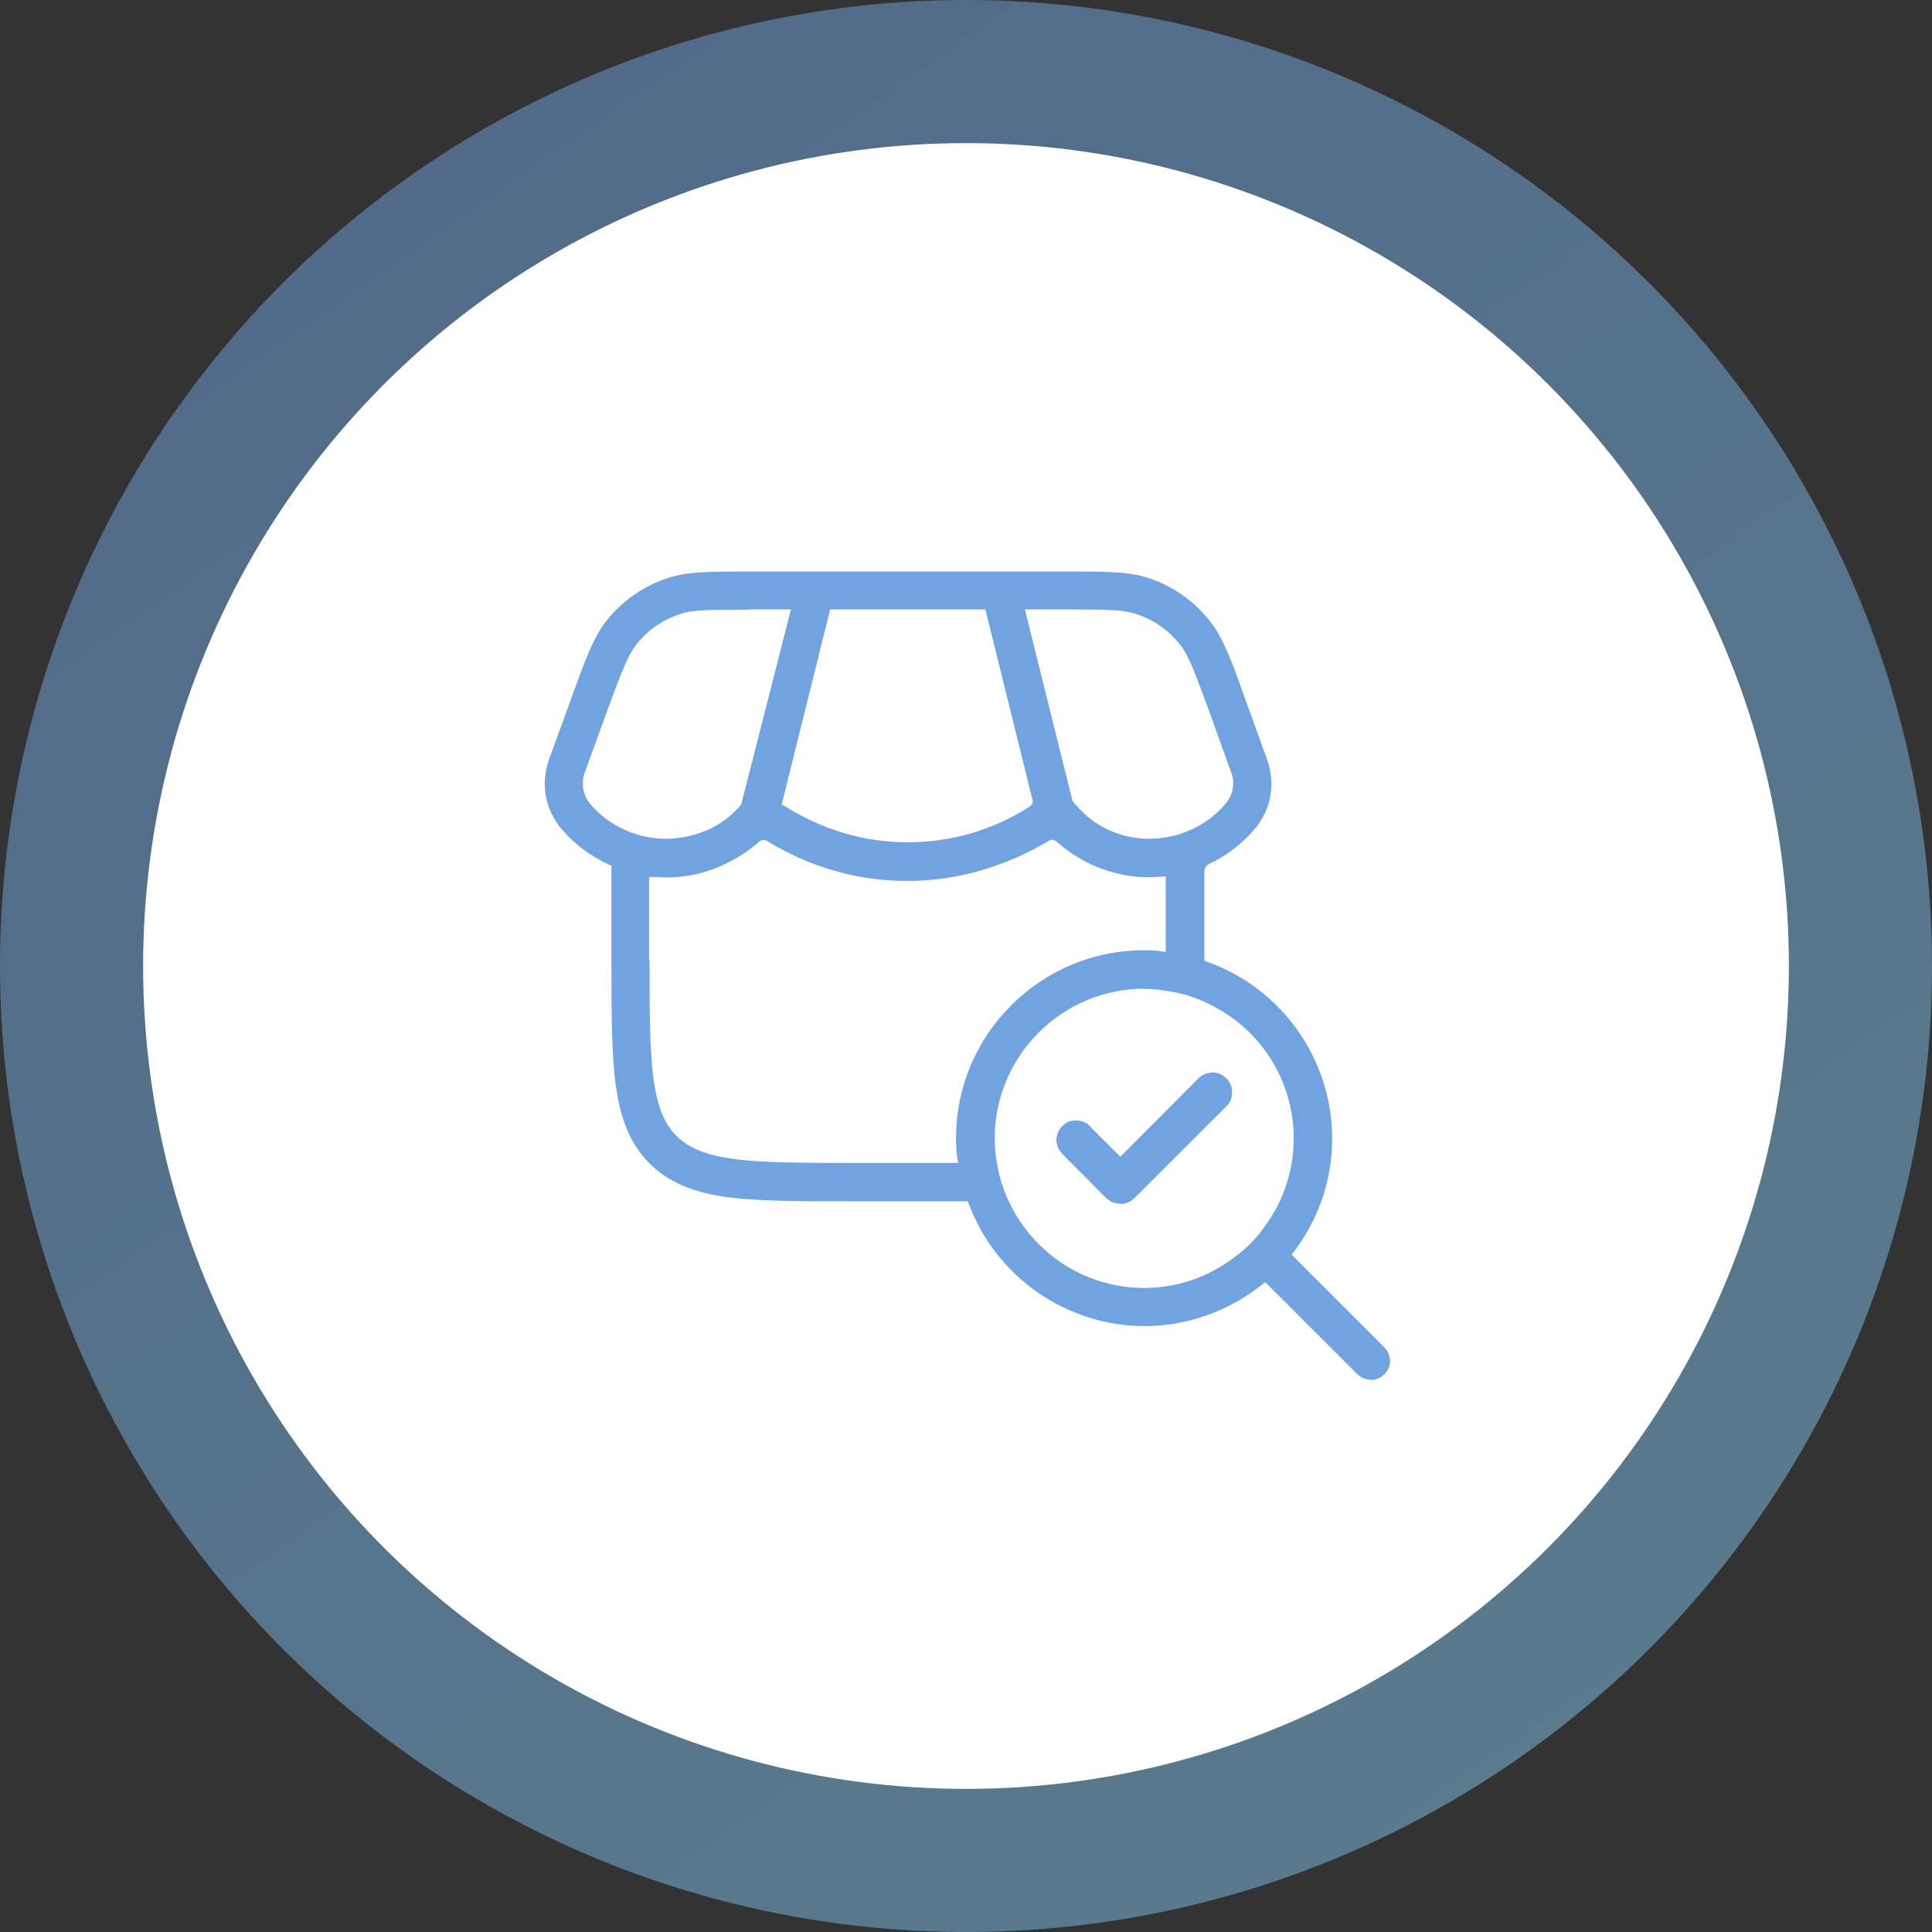
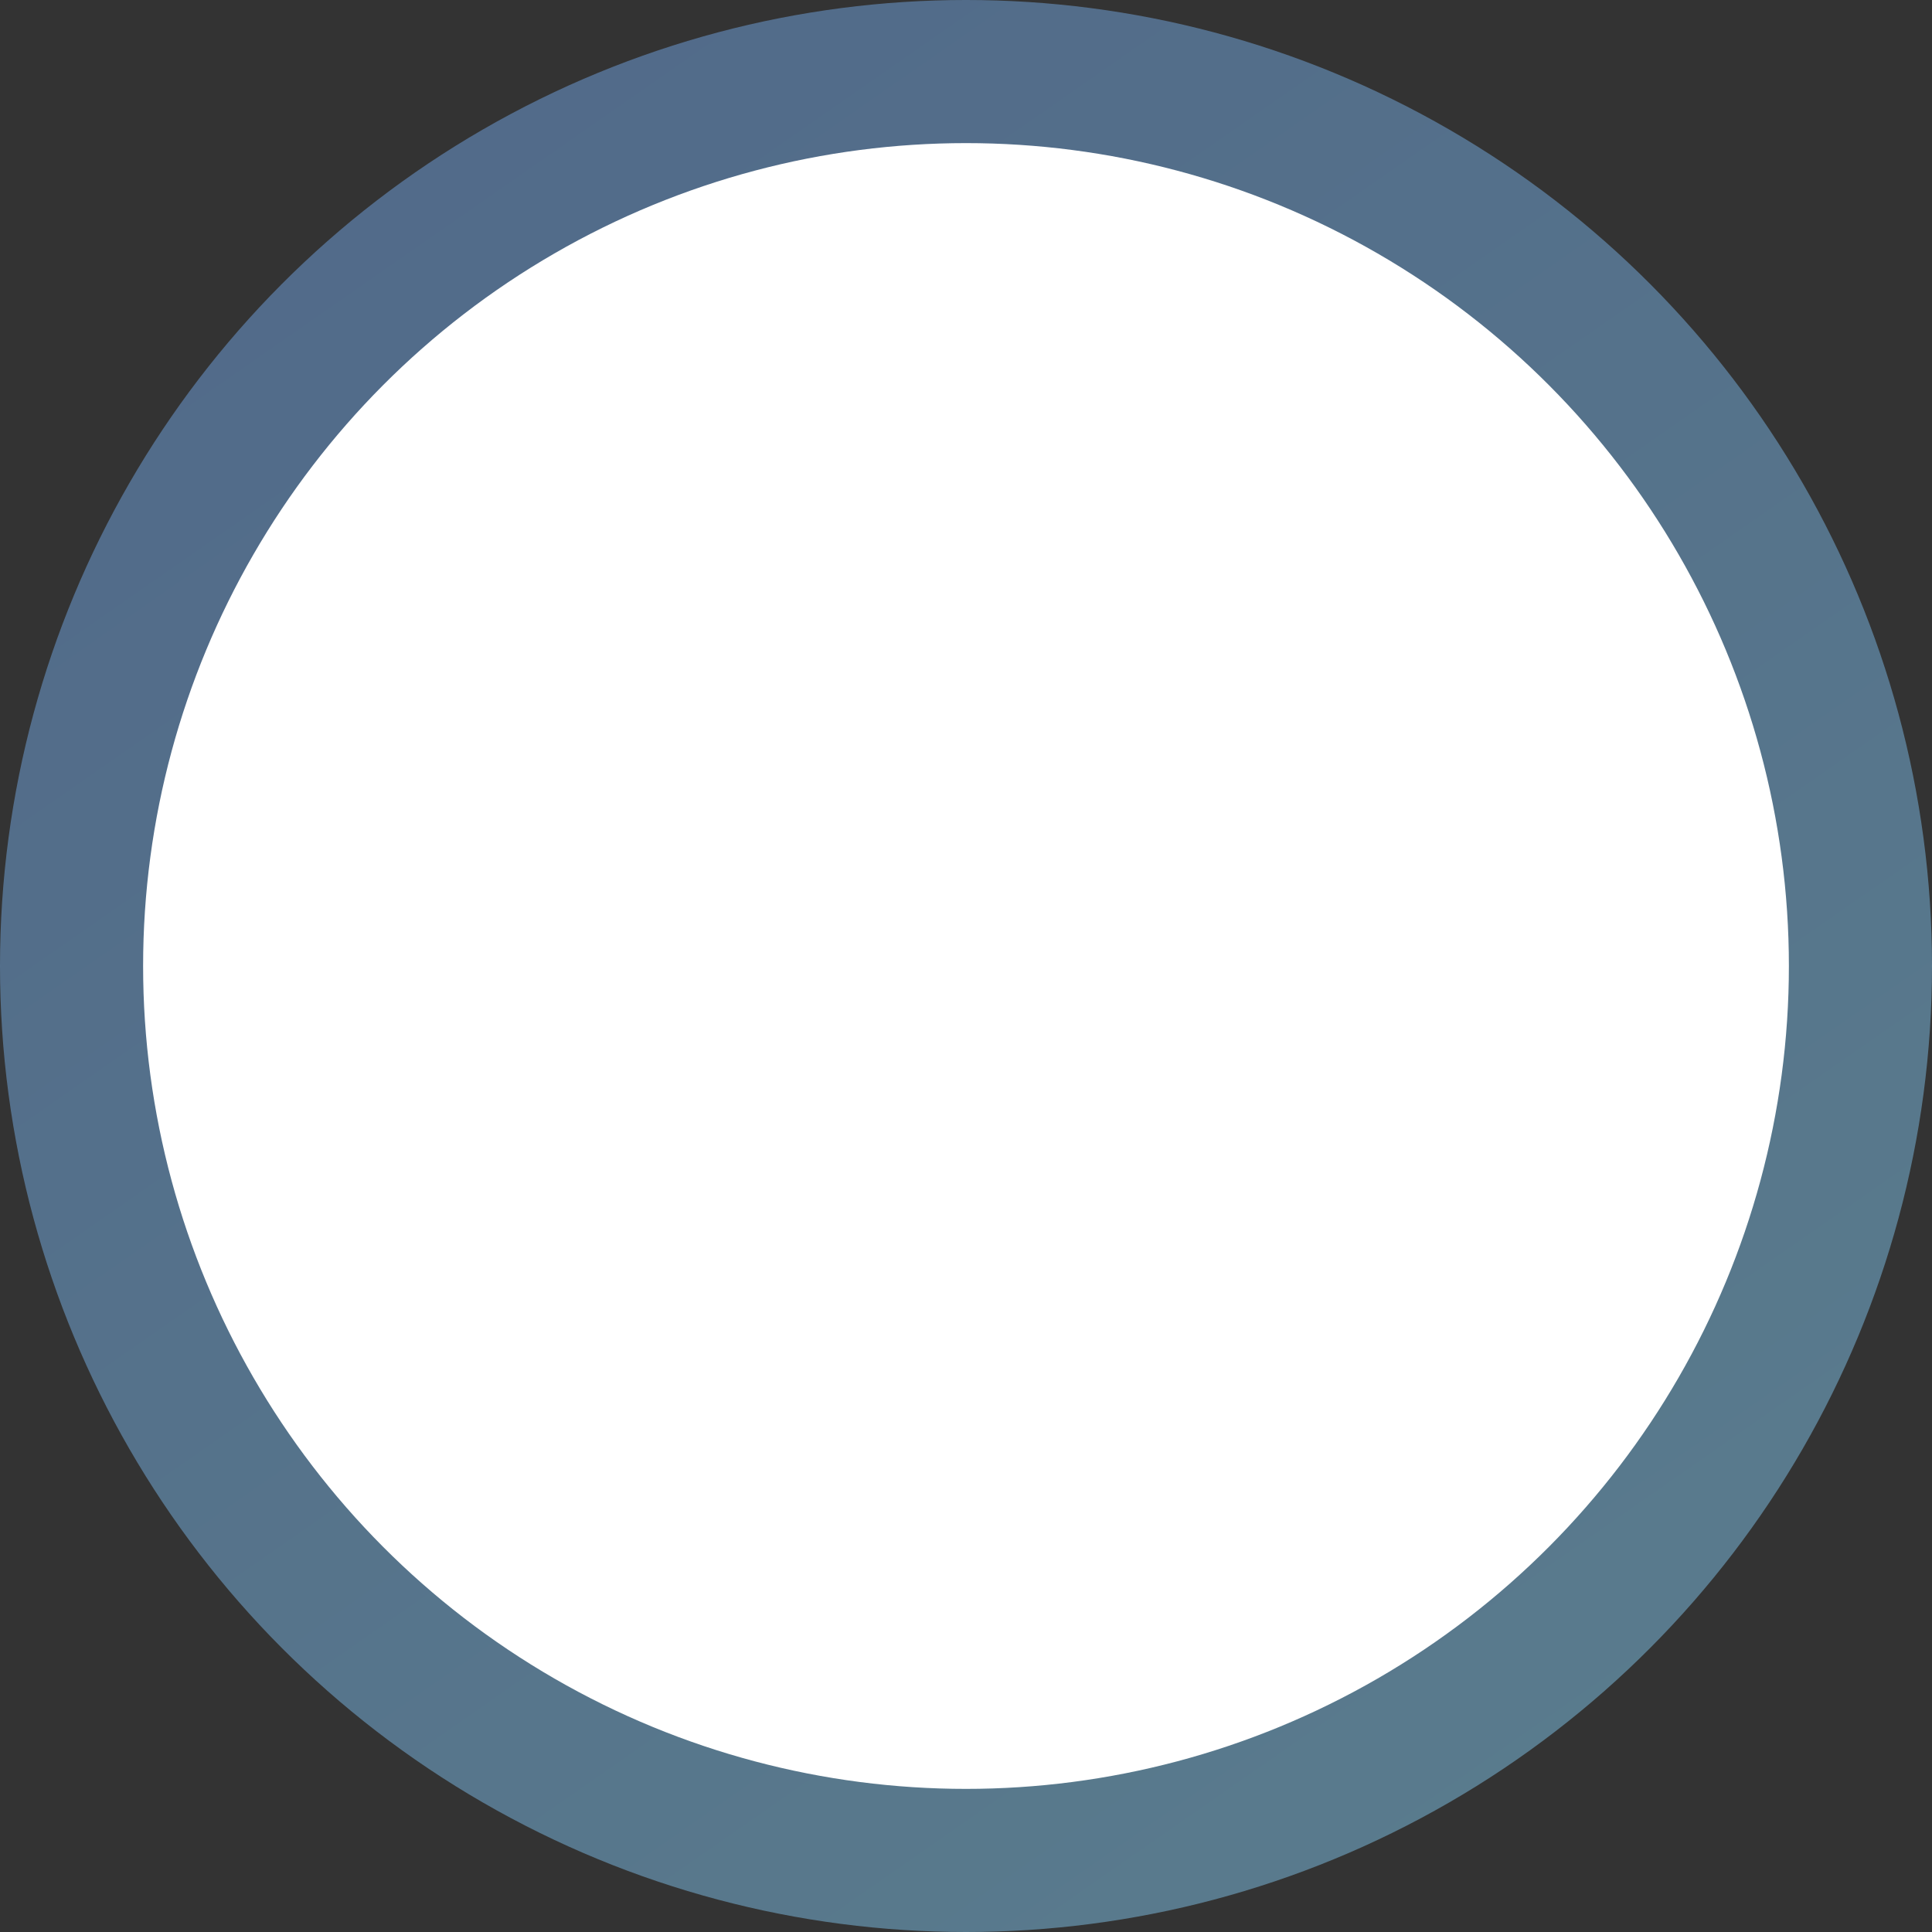
<svg xmlns="http://www.w3.org/2000/svg" width="54" height="54" viewBox="0 0 54 54" fill="none">
  <rect x="0" y="0" width="54" height="54" fill="#333333" stroke="none" />
  <circle cx="27" cy="27" r="27" fill="url(#paint0_linear_1305_9770)" fill-opacity="0.5" />
  <circle cx="27" cy="27" r="23" fill="white" />
  <g clip-path="url(#clip0_1305_9770)">
-     <path d="M38.322 38.564C38.181 38.564 38.046 38.512 37.935 38.407L35.363 35.835L35.288 35.895C34.349 36.648 33.178 37.065 31.993 37.065C29.816 37.065 27.84 35.694 27.08 33.651L27.05 33.576H23.777C22.361 33.576 21.235 33.576 20.356 33.465C19.357 33.33 18.678 33.04 18.156 32.518C17.634 31.996 17.344 31.318 17.21 30.319C17.09 29.431 17.09 28.313 17.09 26.897V24.191L17.016 24.168C16.464 23.9 16.039 23.579 15.696 23.169C15.465 22.901 15.316 22.58 15.256 22.245C15.197 21.909 15.227 21.559 15.346 21.223L16.047 19.3C16.345 18.48 16.583 17.824 16.941 17.362C17.389 16.795 17.985 16.378 18.671 16.154C19.223 15.975 19.849 15.975 20.796 15.975H29.965C30.882 15.975 31.546 15.975 32.097 16.154C32.776 16.378 33.372 16.795 33.819 17.362C34.177 17.817 34.394 18.398 34.714 19.285L35.415 21.231C35.661 21.894 35.527 22.64 35.064 23.177C34.714 23.587 34.289 23.915 33.797 24.146L33.767 24.161L33.715 24.206L33.7 24.228L33.663 24.325V26.852L33.737 26.882C35.825 27.62 37.234 29.603 37.234 31.825C37.234 32.973 36.861 34.069 36.16 34.993L36.101 35.067L38.688 37.654C38.792 37.759 38.852 37.9 38.852 38.042C38.852 38.184 38.792 38.318 38.688 38.415C38.591 38.512 38.449 38.571 38.315 38.571L38.322 38.564ZM31.985 27.635C29.682 27.635 27.803 29.513 27.803 31.817C27.803 32.018 27.818 32.22 27.848 32.406C27.915 32.876 28.057 33.323 28.273 33.733C28.996 35.127 30.42 35.999 31.985 35.999C32.895 35.999 33.76 35.701 34.49 35.149C34.841 34.903 35.154 34.575 35.415 34.188C35.899 33.494 36.16 32.674 36.16 31.825C36.16 30.222 35.258 28.783 33.819 28.075C33.409 27.866 32.962 27.732 32.485 27.68C32.328 27.65 32.157 27.642 31.985 27.642V27.635ZM18.156 26.837C18.156 28.246 18.156 29.357 18.268 30.169C18.373 30.93 18.566 31.407 18.909 31.75C19.267 32.1 19.737 32.287 20.49 32.391C21.302 32.503 22.413 32.503 23.822 32.503H26.782L26.759 32.376C26.73 32.19 26.722 31.996 26.722 31.81C26.722 28.917 29.078 26.561 31.971 26.561C32.135 26.561 32.291 26.561 32.455 26.591L32.582 26.606V24.496C32.582 24.496 32.164 24.519 32.12 24.519C31.173 24.519 30.263 24.168 29.555 23.542L29.525 23.512L29.443 23.475H29.361C28.109 24.228 26.745 24.623 25.365 24.623C23.986 24.623 22.644 24.243 21.466 23.52L21.429 23.497L21.347 23.475L21.265 23.49C20.475 24.176 19.58 24.526 18.611 24.526C18.544 24.526 18.335 24.511 18.335 24.511H18.142V26.845L18.156 26.837ZM21.847 22.491L21.929 22.528C23.01 23.206 24.165 23.542 25.373 23.542C26.581 23.542 27.736 23.206 28.75 22.565L28.787 22.543L28.847 22.476L28.869 22.401L27.542 17.034H23.203L21.847 22.491ZM29.988 22.401C30.308 22.789 30.614 23.028 30.994 23.199C31.352 23.363 31.732 23.445 32.135 23.445C32.567 23.438 32.947 23.348 33.305 23.184C33.67 23.02 33.991 22.774 34.252 22.468C34.364 22.334 34.431 22.193 34.453 22.044C34.483 21.894 34.468 21.723 34.408 21.581L33.76 19.777C33.35 18.674 33.216 18.316 32.977 18.01C32.656 17.608 32.239 17.317 31.754 17.16C31.389 17.041 30.972 17.034 29.823 17.034H28.646L29.98 22.401H29.988ZM20.922 17.041C19.774 17.041 19.357 17.041 18.999 17.168C18.522 17.325 18.097 17.615 17.784 18.018C17.552 18.316 17.403 18.704 17.001 19.785L16.345 21.589C16.293 21.723 16.278 21.88 16.3 22.051C16.33 22.207 16.397 22.349 16.494 22.468C16.755 22.774 17.075 23.02 17.441 23.184C17.791 23.348 18.179 23.438 18.596 23.445C18.999 23.445 19.379 23.363 19.759 23.206C20.132 23.043 20.445 22.804 20.713 22.498L22.108 17.034H20.922V17.041ZM31.314 33.644C31.24 33.644 31.165 33.629 31.098 33.606C31.046 33.584 30.979 33.539 30.919 33.487L29.682 32.242C29.645 32.197 29.615 32.153 29.578 32.093C29.555 32.041 29.533 31.959 29.525 31.877C29.525 31.802 29.54 31.735 29.57 31.66C29.592 31.593 29.637 31.526 29.689 31.474C29.741 31.422 29.809 31.377 29.876 31.347C29.935 31.325 30.002 31.318 30.077 31.318C30.174 31.318 30.241 31.332 30.316 31.37C30.383 31.4 30.442 31.444 30.487 31.504L31.314 32.331L33.506 30.132C33.573 30.065 33.655 30.02 33.737 29.998C33.79 29.983 33.834 29.976 33.894 29.976C34.036 29.976 34.17 30.035 34.274 30.14C34.326 30.184 34.364 30.237 34.394 30.319C34.423 30.378 34.438 30.453 34.438 30.527C34.438 30.602 34.423 30.676 34.401 30.736C34.371 30.811 34.334 30.87 34.282 30.915L31.702 33.494C31.605 33.591 31.464 33.651 31.322 33.651L31.314 33.644Z" fill="#71A3E1" />
-   </g>
+     </g>
  <defs>
    <linearGradient id="paint0_linear_1305_9770" x1="8.42" y1="4.946" x2="41.966" y2="53.117" gradientUnits="userSpaceOnUse">
      <stop stop-color="#71A3E1" />
      <stop offset="1" stop-color="#81C5E8" />
    </linearGradient>
    <clipPath id="clip0_1305_9770">
      <rect width="24" height="24" fill="white" transform="translate(15 15)" />
    </clipPath>
  </defs>
</svg>